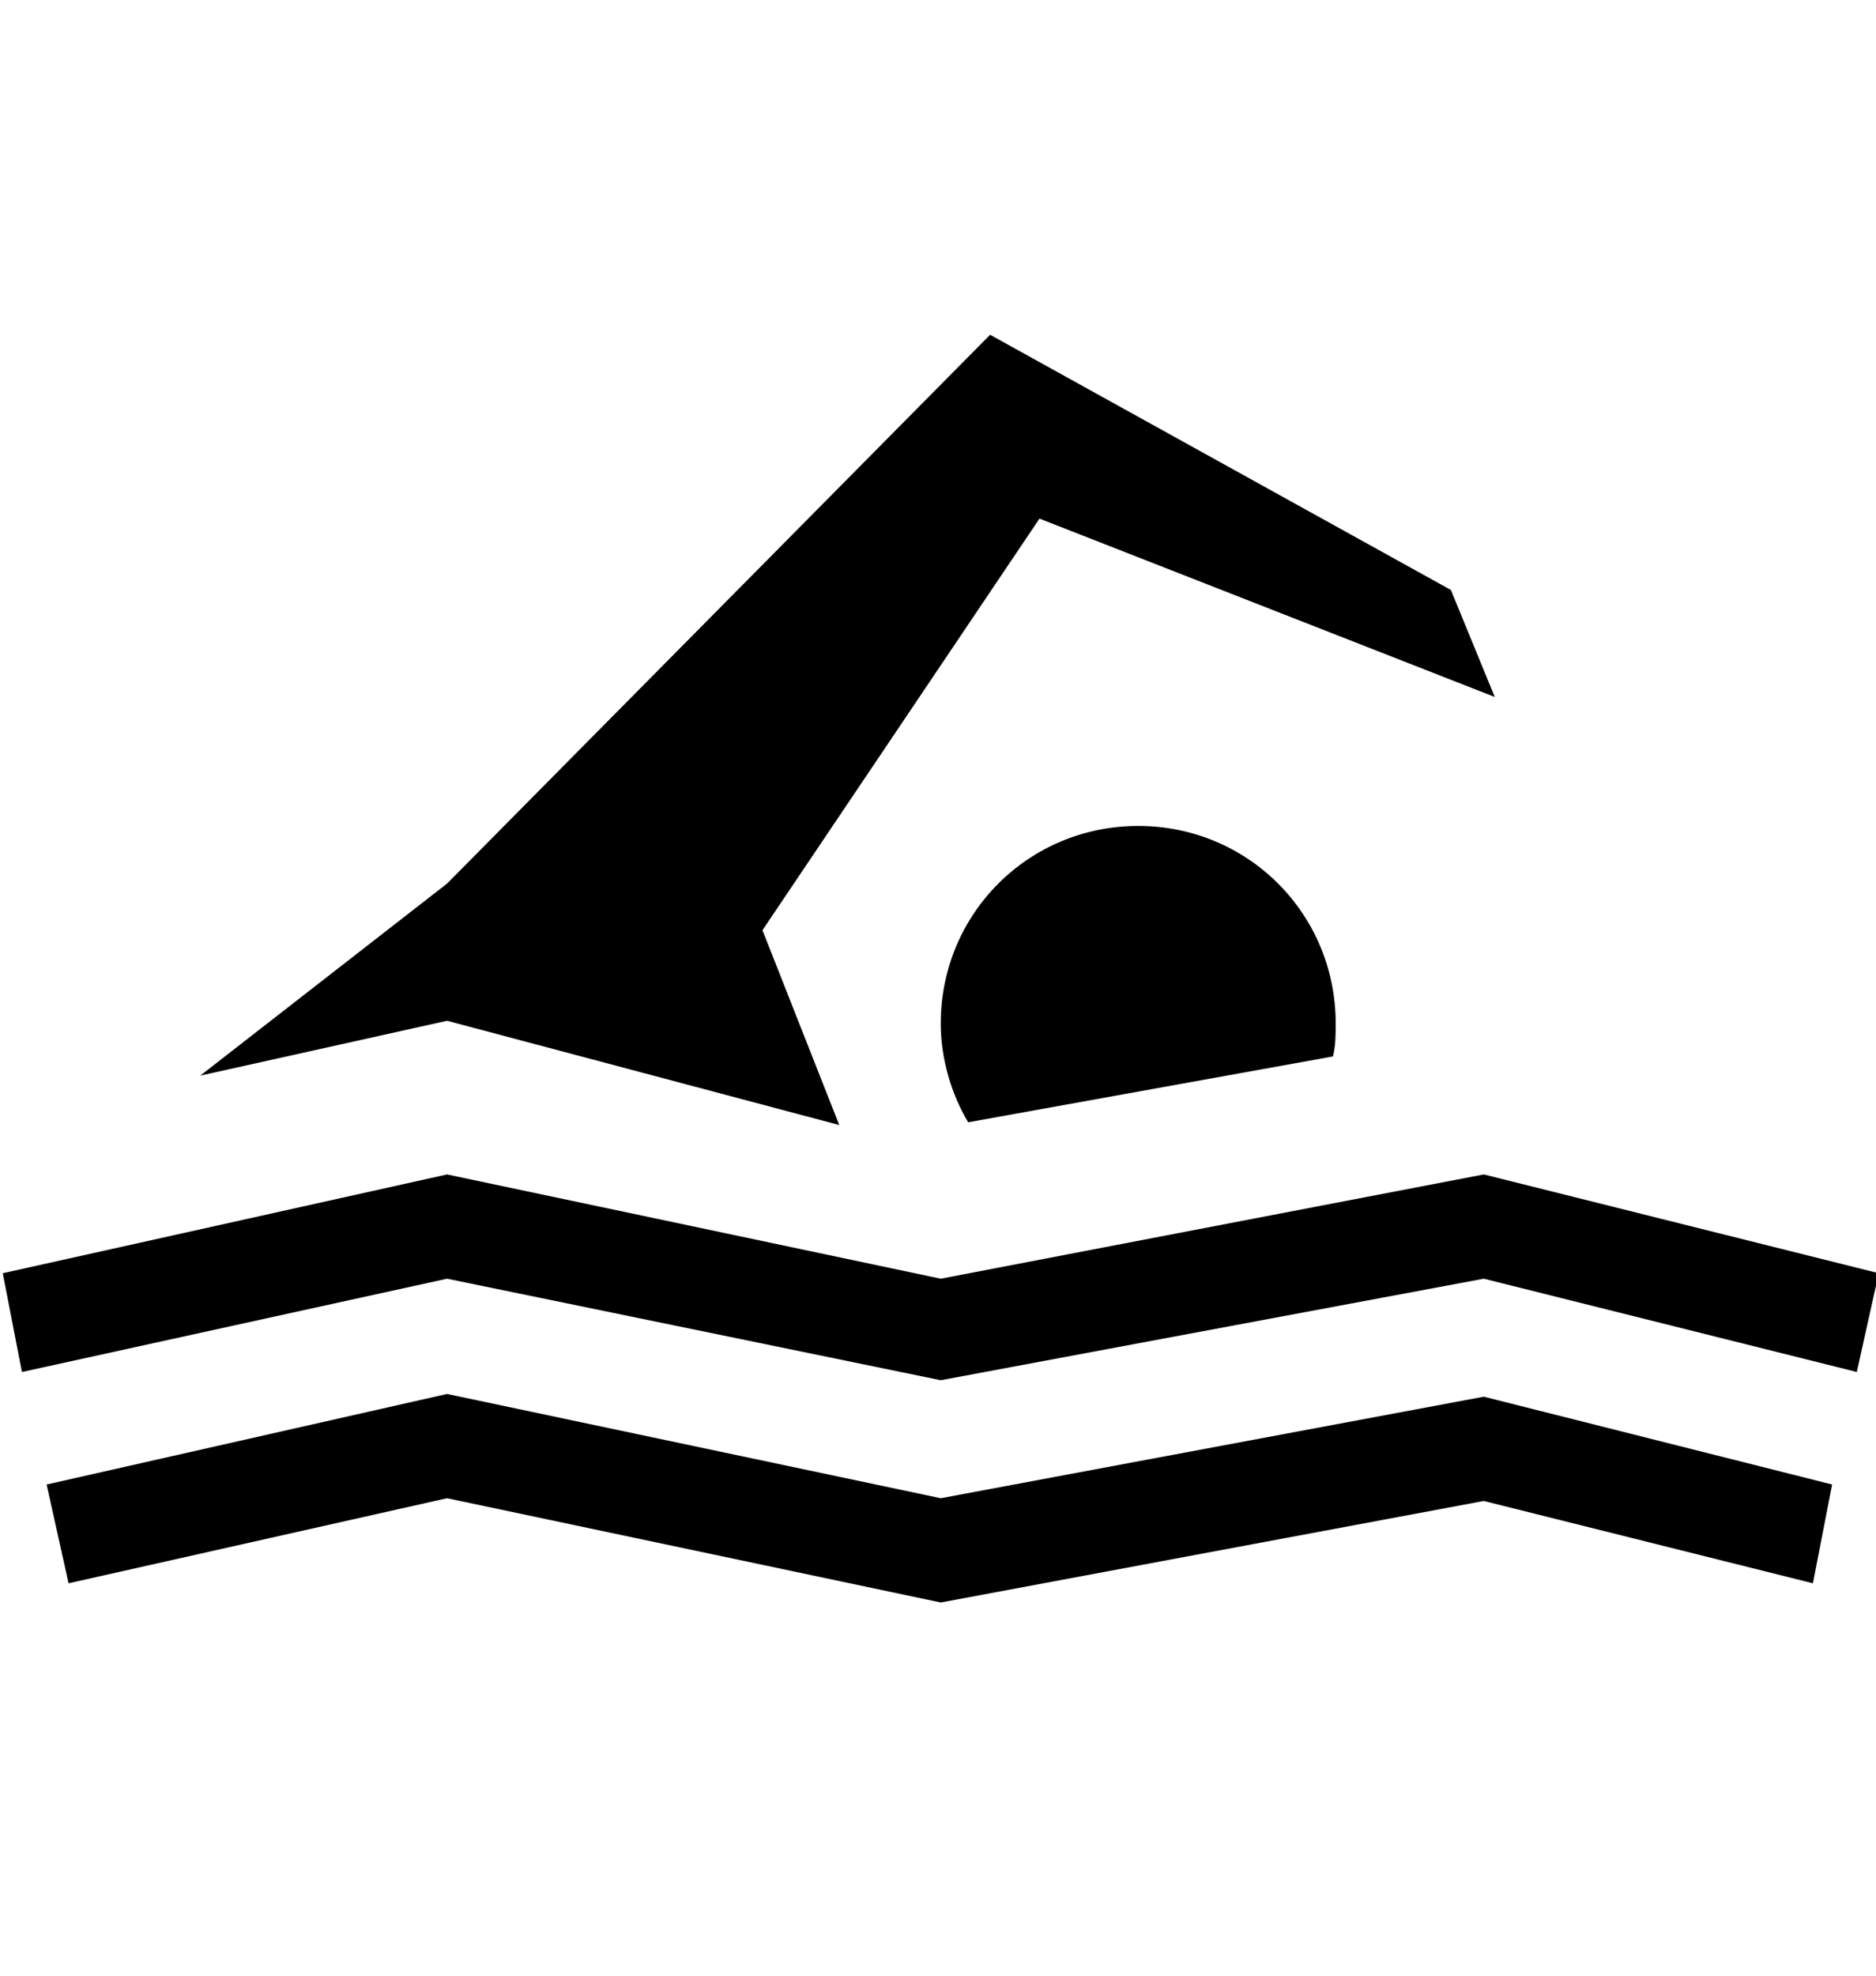
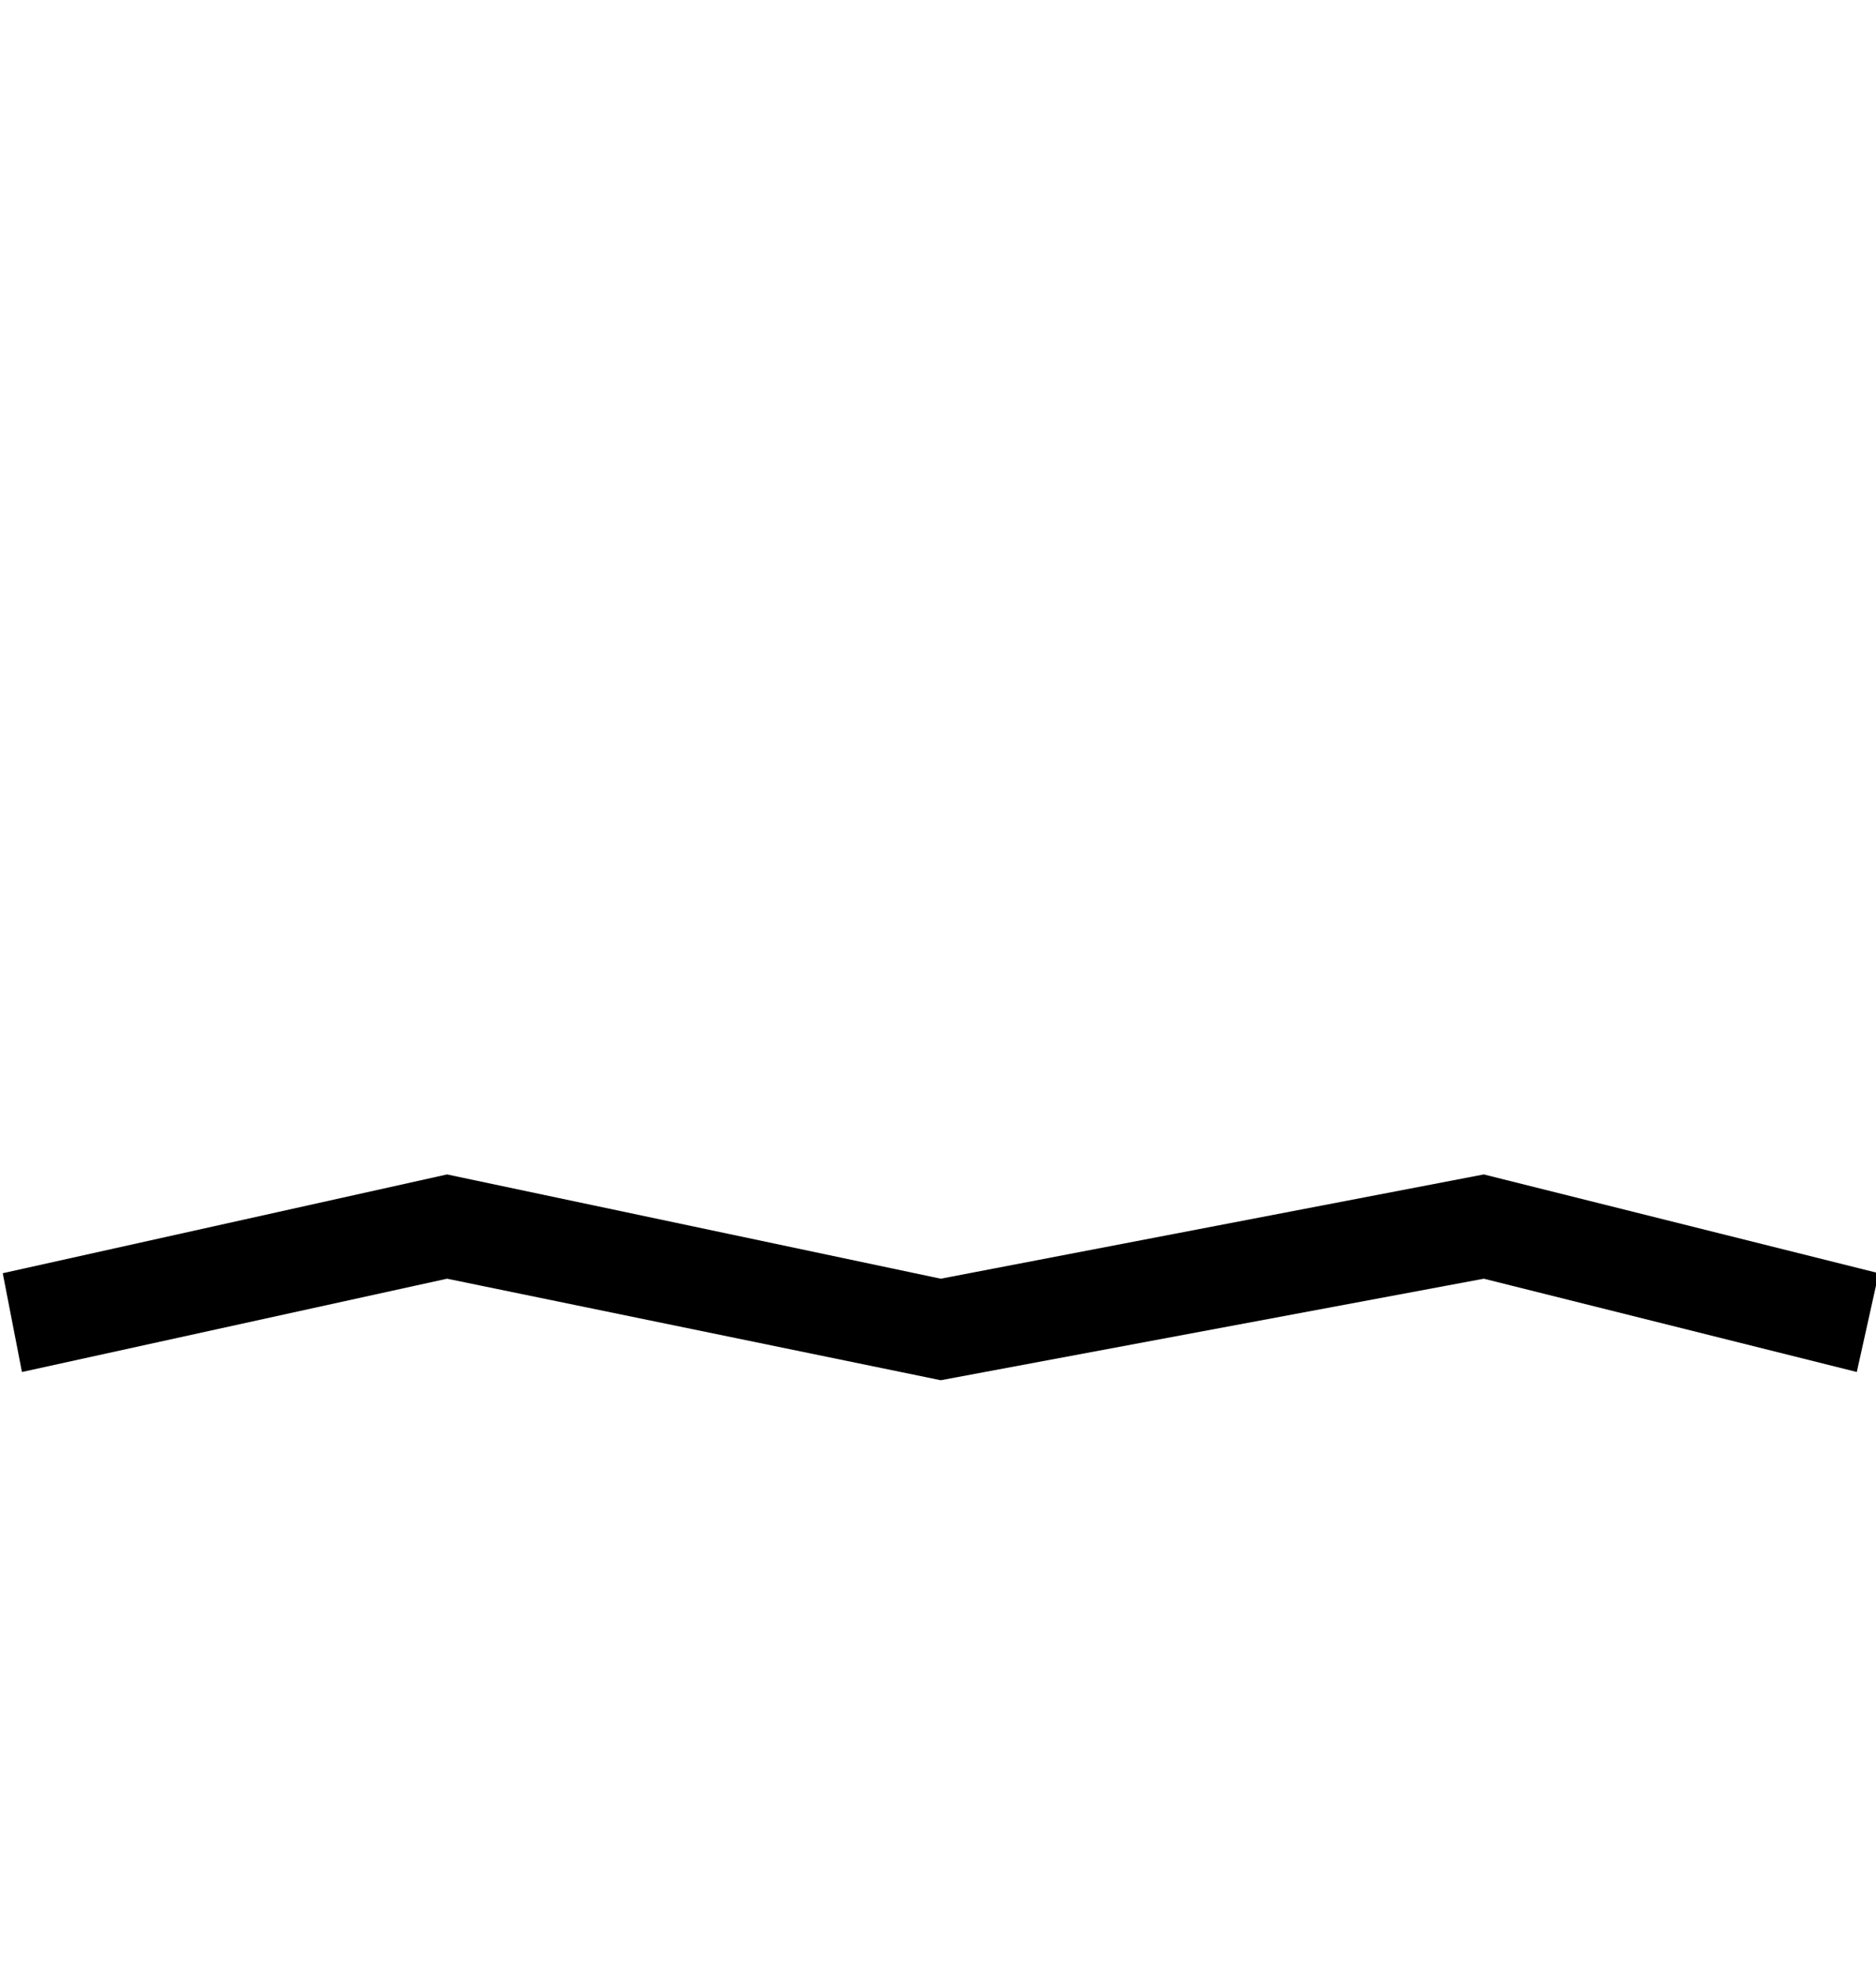
<svg xmlns="http://www.w3.org/2000/svg" version="1.1" id="Layer_1" x="0px" y="0px" width="68.4px" height="72px" viewBox="0 0 68.4 72" enable-background="new 0 0 68.4 72" xml:space="preserve">
  <g>
-     <polygon points="7.3,39.2 16.3,32.2 36.1,12.2 52.9,21.5 54.5,25.4 37.9,18.9 27.8,33.9 30.6,41 16.3,37.2  " />
-     <path fill-rule="evenodd" clip-rule="evenodd" d="M48.6,38.5c0.1-0.4,0.1-0.8,0.1-1.2c0-4-3.2-7.2-7.2-7.2c-4,0-7.2,3.2-7.2,7.2   c0,1.3,0.4,2.6,1,3.6L48.6,38.5z" />
-     <polygon points="54.1,50.9 34.3,54.6 16.3,50.8 1.7,54.1 2.5,57.7 16.3,54.6 34.3,58.4 54.1,54.7 66.1,57.7 66.8,54.1  " />
    <polygon points="54.1,42.8 34.3,46.6 16.3,42.8 0.1,46.4 0.8,50 16.3,46.6 34.3,50.3 54.1,46.6 67.7,50 68.5,46.4  " />
  </g>
</svg>